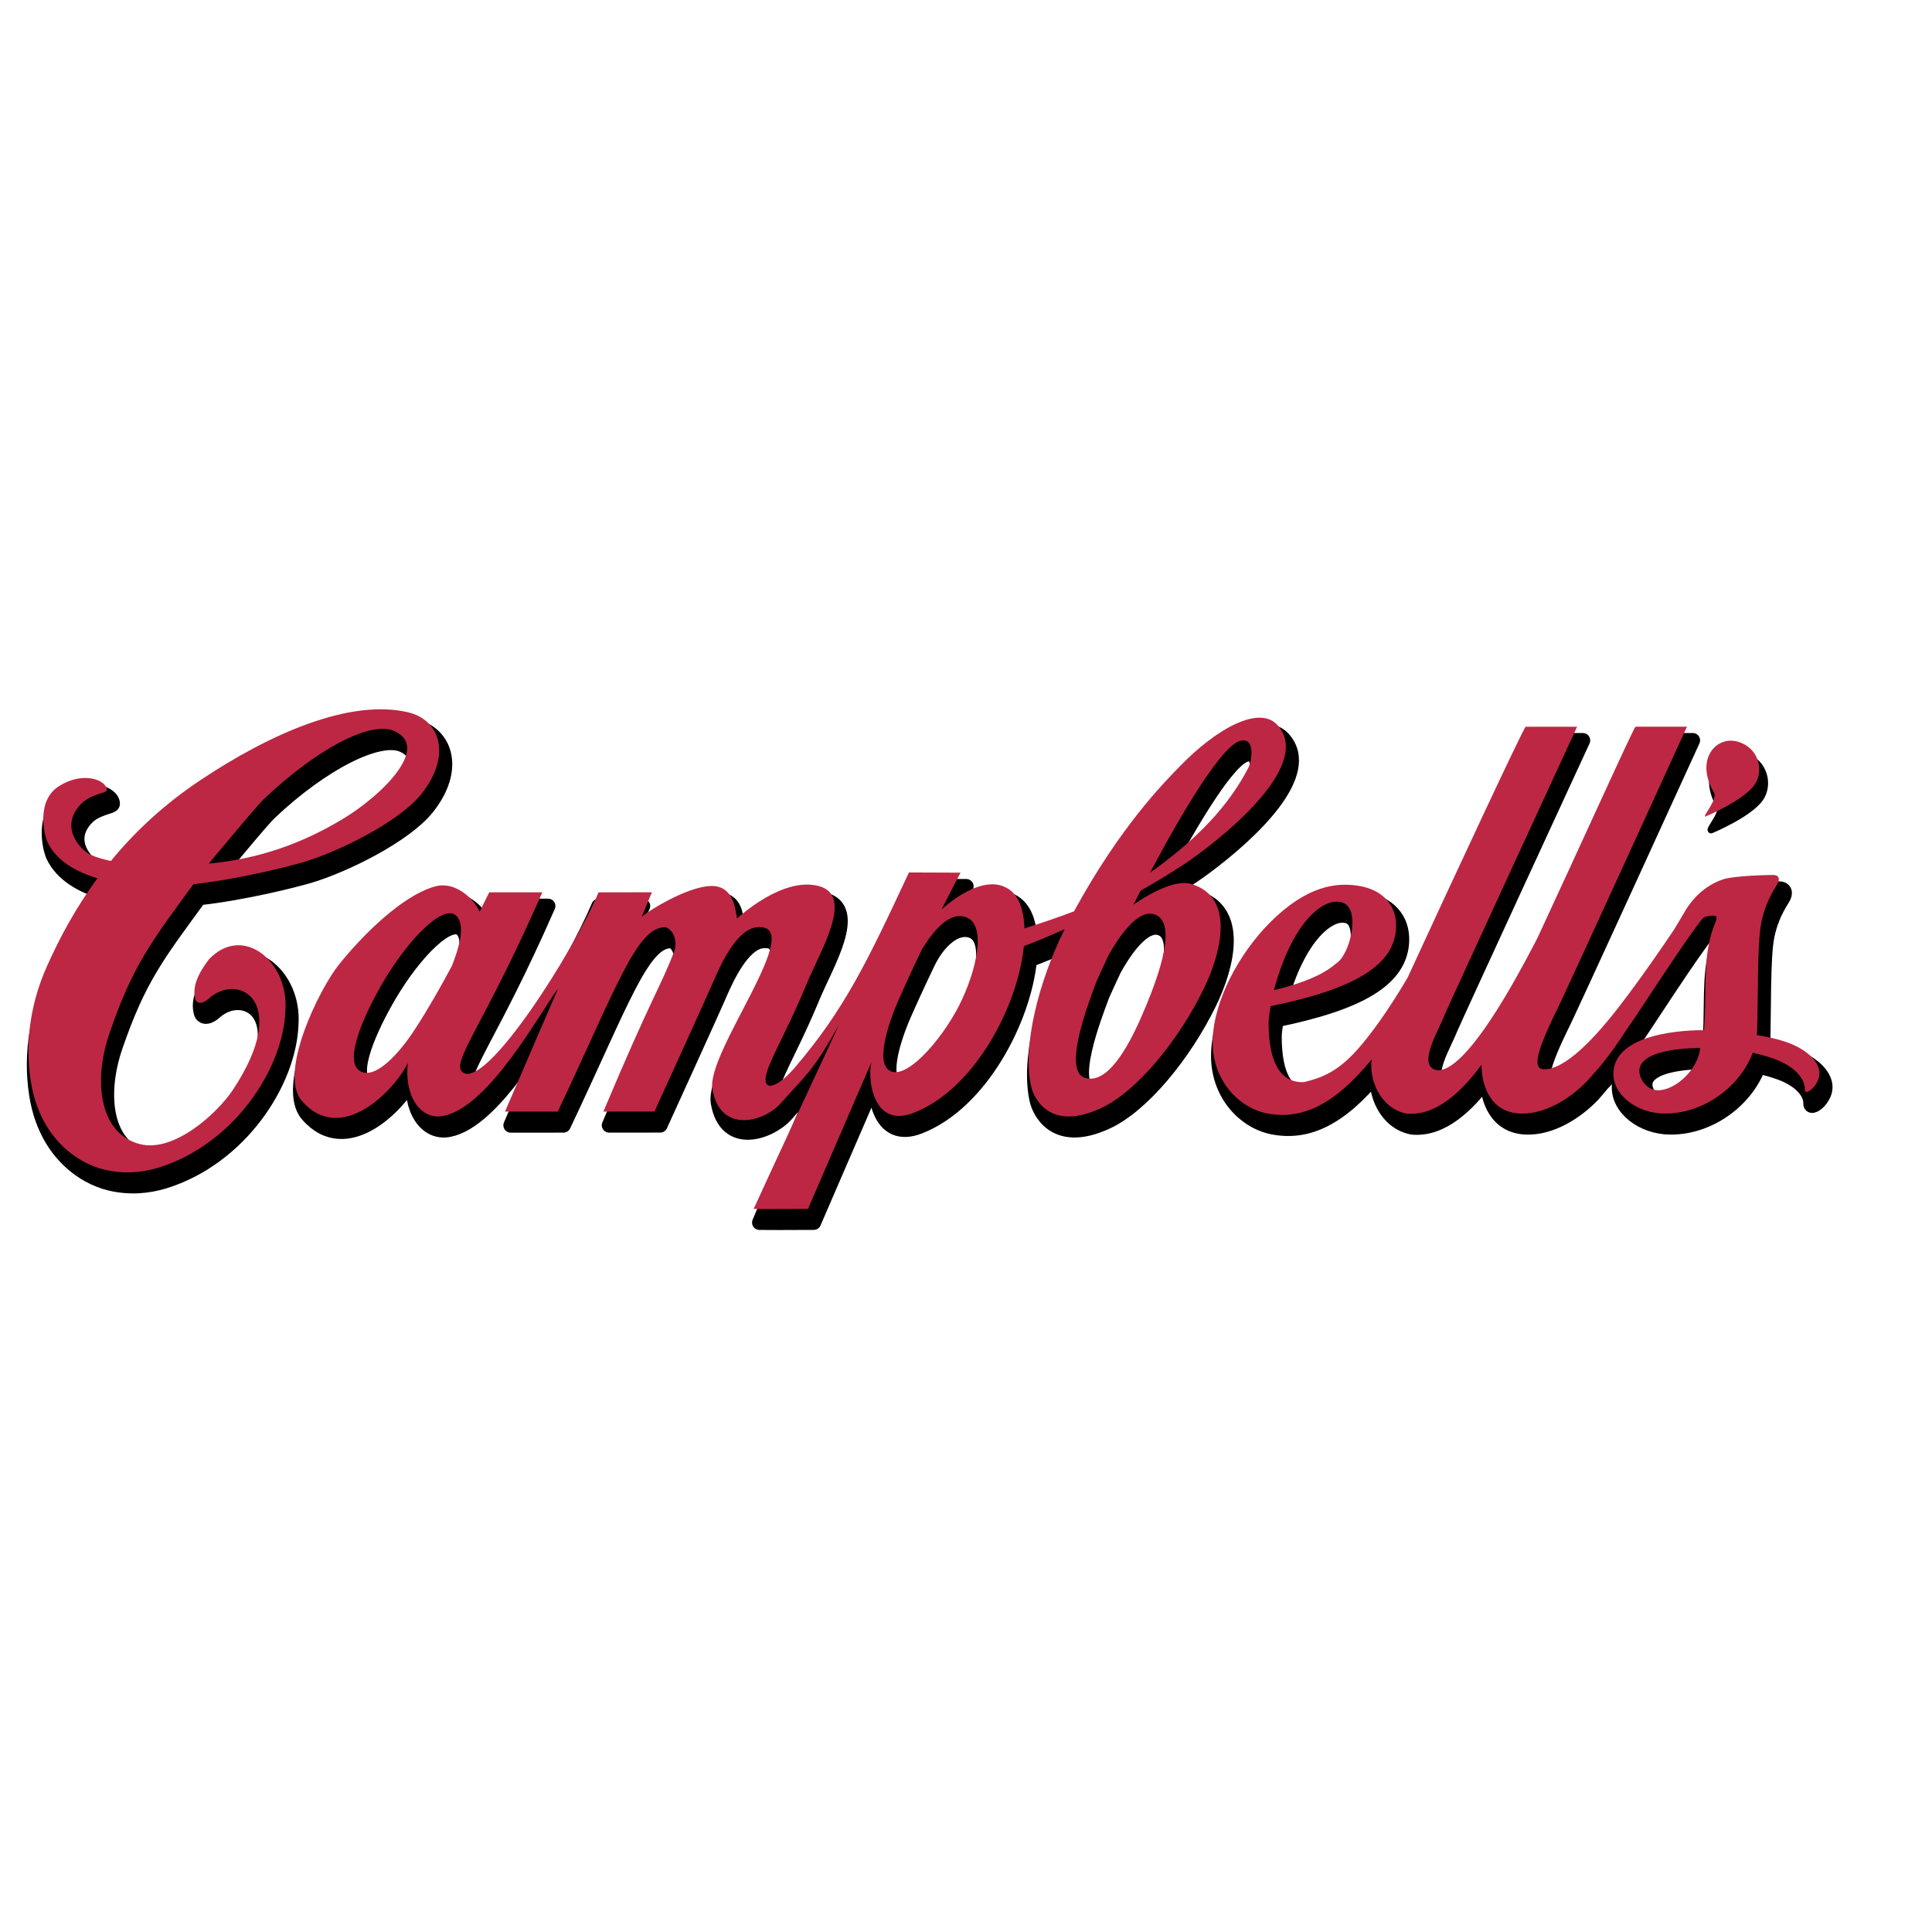
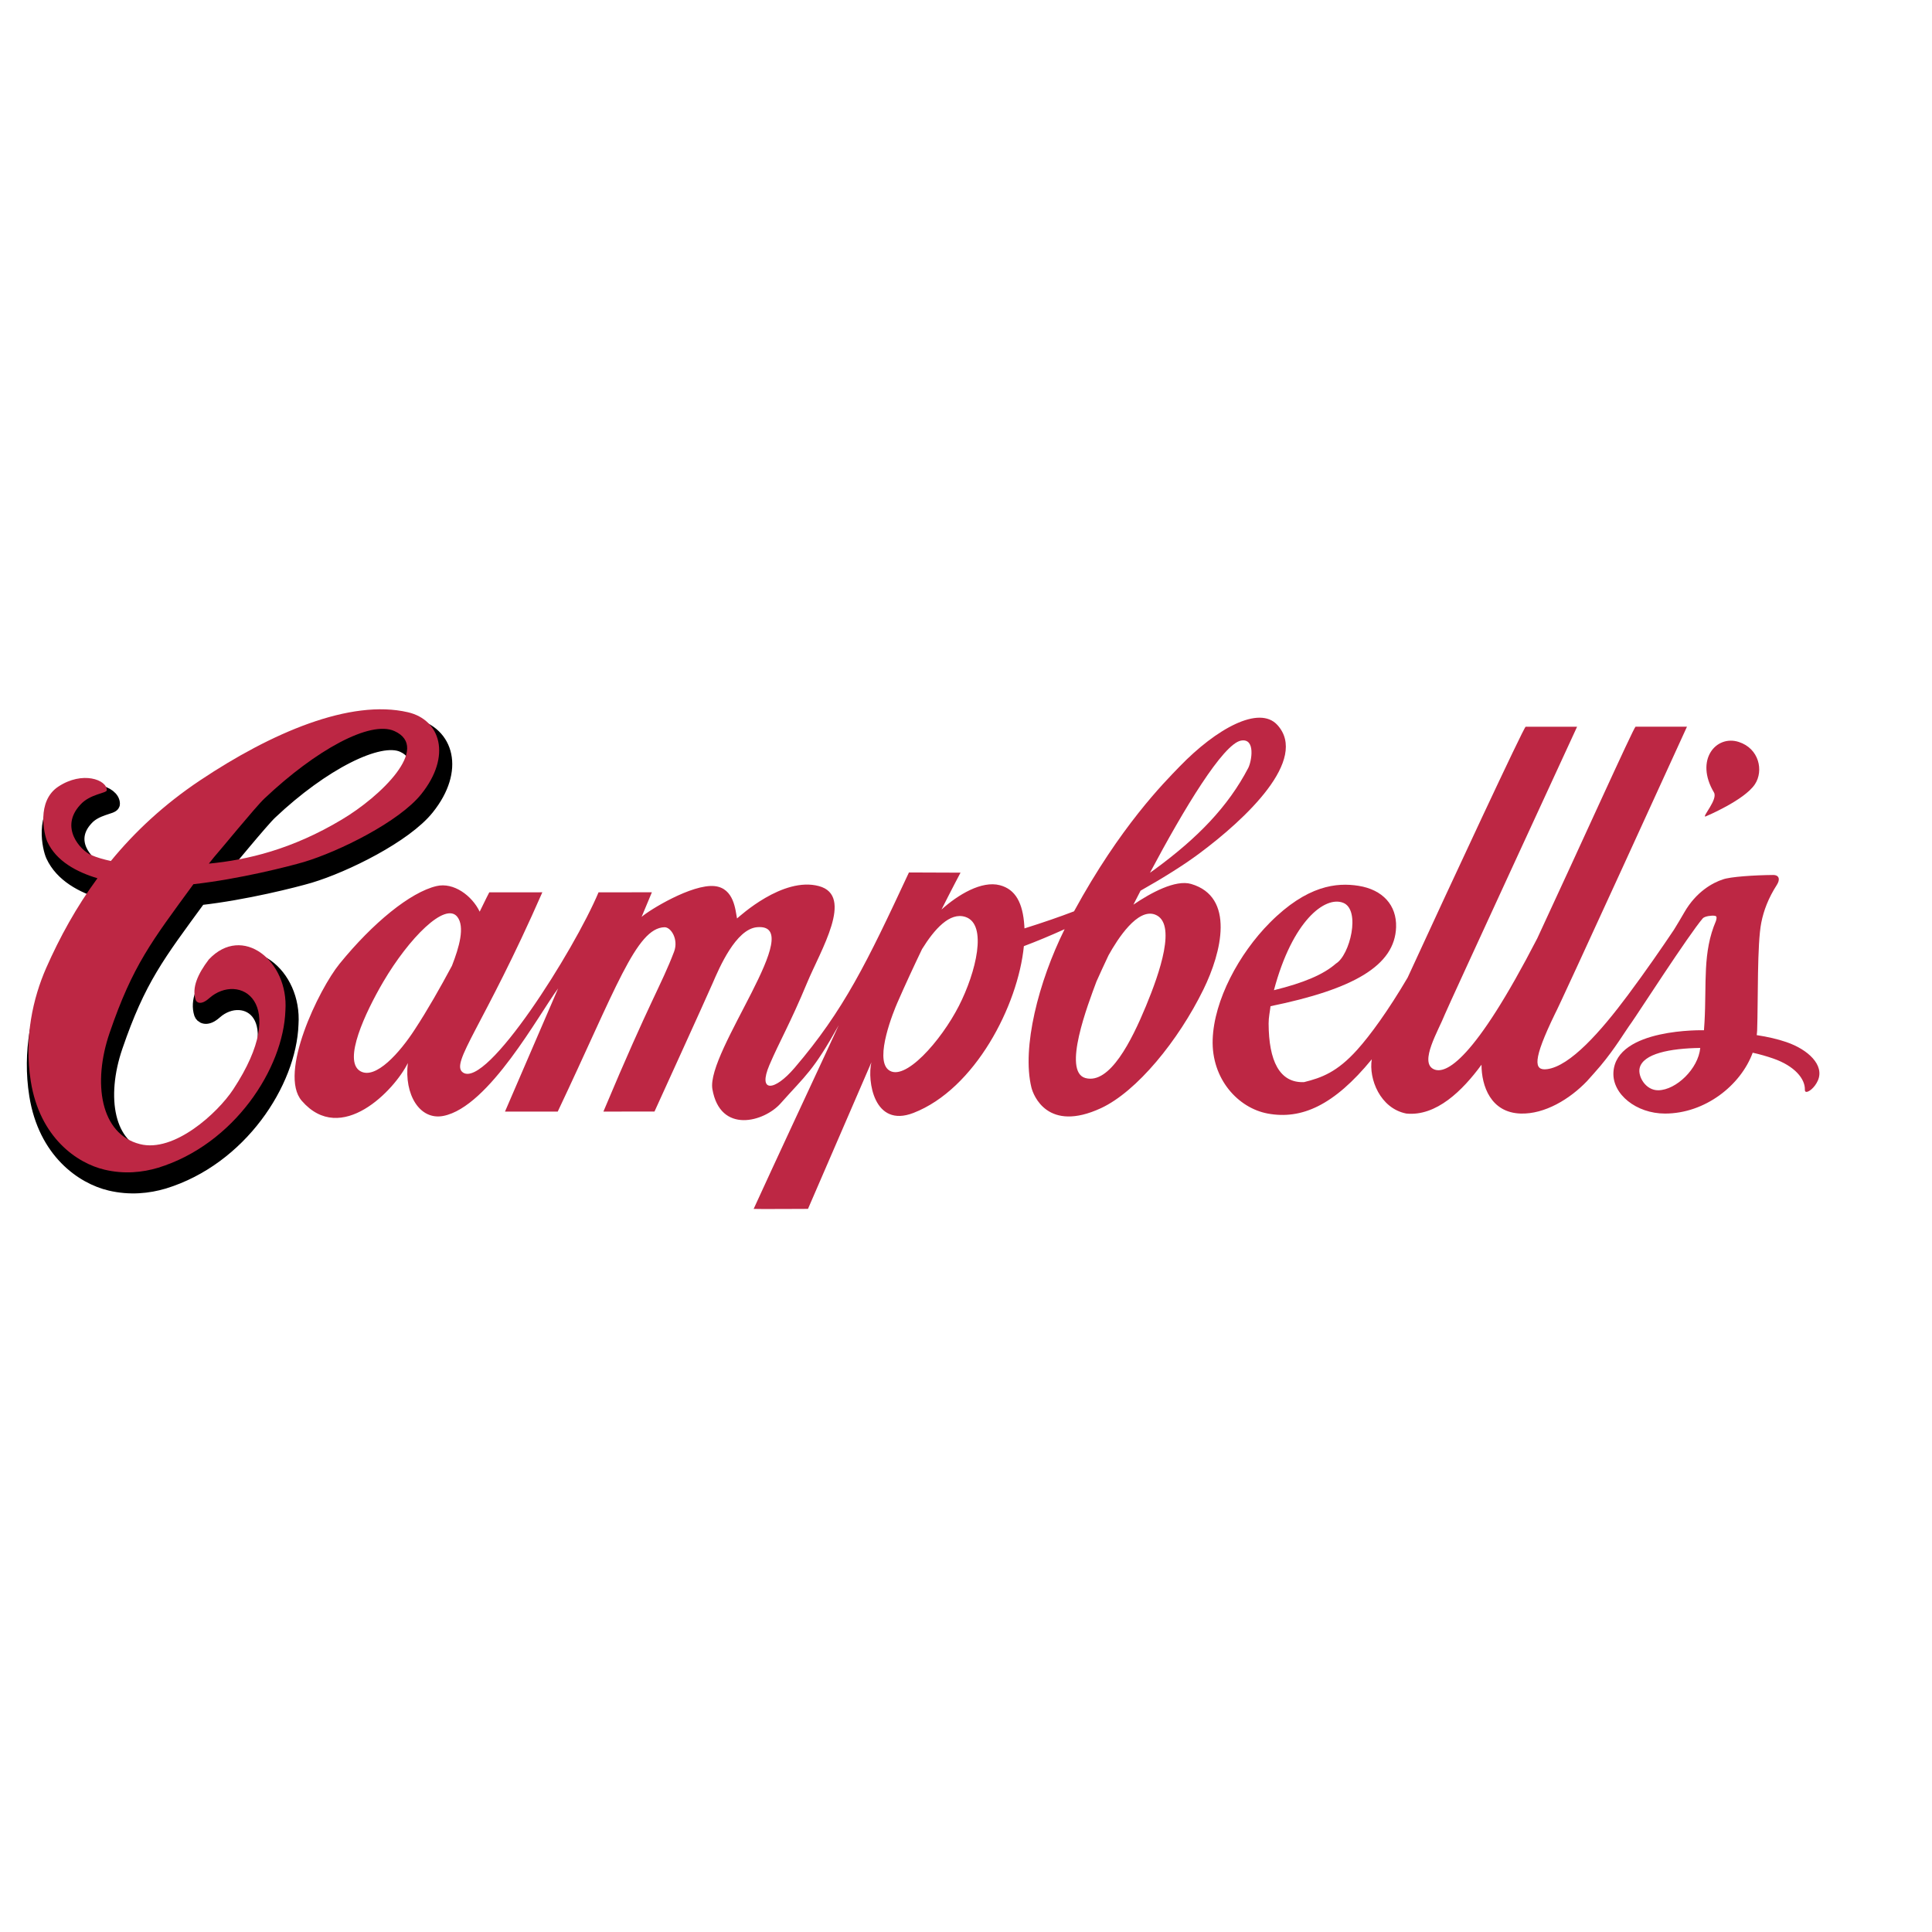
<svg xmlns="http://www.w3.org/2000/svg" version="1.0" id="Layer_1" x="0px" y="0px" width="192.756px" height="192.756px" viewBox="0 0 192.756 192.756" enable-background="new 0 0 192.756 192.756" xml:space="preserve">
  <g>
    <polygon fill-rule="evenodd" clip-rule="evenodd" fill="#FFFFFF" points="0,0 192.756,0 192.756,192.756 0,192.756 0,0  " />
-     <path fill-rule="evenodd" clip-rule="evenodd" stroke="#000000" stroke-width="0.624" stroke-linecap="round" stroke-linejoin="round" stroke-miterlimit="2.613" d="   M171.575,80.431c-1.939-3.259,0.216-5.765,2.469-5.042c2.044,0.655,2.502,2.883,1.62,4.219c-1.064,1.612-4.949,3.227-4.949,3.227   C170.395,82.836,171.986,81.121,171.575,80.431L171.575,80.431z" />
    <path fill-rule="evenodd" clip-rule="evenodd" fill="#BD2744" d="M171.002,79.064c-1.939-3.26,0.217-5.765,2.469-5.042   c2.044,0.656,2.502,2.883,1.62,4.22c-1.064,1.612-4.949,3.227-4.949,3.227C169.821,81.469,171.411,79.754,171.002,79.064   L171.002,79.064z" />
    <path fill-rule="evenodd" clip-rule="evenodd" stroke="#000000" stroke-width="1.467" stroke-linecap="round" stroke-linejoin="round" stroke-miterlimit="2.613" d="   M21.409,87.532c3.844-0.371,8.311-1.428,13.26-4.394c3.889-2.308,9.206-7.157,5.537-8.807c-2.408-1.082-8.096,1.832-13.251,6.705   c-0.84,0.778-4.566,5.345-5.03,5.851C21.846,86.986,21.649,87.233,21.409,87.532L21.409,87.532z M20.544,79.217   c7.117-4.75,14.988-8.131,20.737-6.787c3.236,0.756,4.375,4.357,1.323,8.165c-2.197,2.748-8.175,5.715-11.717,6.776   c-1.491,0.437-6.412,1.697-11.016,2.212c-4.156,5.684-6.054,8.09-8.361,14.828c-1.718,5.018-0.918,10.105,3.021,11.1   c3.409,0.881,7.751-3.09,9.311-5.459c5.81-8.818,0.529-11.695-2.4-9.09c-0.878,0.781-1.284,0.365-1.349,0.17   c-0.401-1.221,0.217-2.6,1.314-4.041c3.362-3.574,7.979,0.157,7.642,5.086c-0.198,5.789-5.11,13.365-12.706,15.699   c-1.551,0.461-3.365,0.656-5.332,0.193c-2.753-0.645-6.466-3.201-7.362-8.807c-0.697-4.365,0.23-8.348,1.532-11.316   c1.346-3.051,3-6.077,5.117-8.956c-2.061-0.615-4.105-1.703-4.999-3.638c-0.332-0.718-1.102-4.053,1.087-5.502   c2.424-1.604,4.862-0.681,4.846,0.357c-0.005,0.305-1.684,0.363-2.649,1.454c-2.106,2.277,0.048,4.559,1.077,5.007   c0.583,0.254,1.269,0.449,1.976,0.597C14.023,84.355,16.937,81.627,20.544,79.217L20.544,79.217z" />
-     <path fill-rule="evenodd" clip-rule="evenodd" stroke="#000000" stroke-width="1.467" stroke-linecap="round" stroke-linejoin="round" stroke-miterlimit="2.613" d="   M75.767,121.977L83.7,103.15c-2.57,4.604-2.692,5.146-5.25,8.021c-1.628,1.832-6.016,3.367-6.8-1.139   c-0.647-3.723,9.613-16.619,4.451-16.159c-2.107,0.189-3.752,4.016-4.441,5.616c-0.596,1.385-5.789,12.775-5.789,12.775   l-5.097,0.006c4.721-11.242,5.766-12.576,7.052-15.954c0.464-1.22-0.305-2.457-0.959-2.441c-2.828,0.074-4.855,6.17-10.65,18.395   l-5.262,0.002l5.298-12.287c-1.864,2.484-6.882,11.828-11.449,12.719c-2.365,0.461-3.921-2.146-3.542-5.277   c-1.315,2.684-6.652,8.301-10.582,3.771c-2.365-2.727,1.704-11.135,3.766-13.672c3.329-4.097,7.063-7.135,9.667-7.754   c1.723-0.409,3.556,0.964,4.315,2.553c0.579-1.172,0.933-1.912,0.961-1.931l5.291-0.003c-5.87,13.391-9.231,17.057-7.924,17.973   c2.369,1.66,10.529-12.151,12.978-17.97l4.403-0.001l-0.814,1.762l1.553,0.002l-0.286,0.688c0.75-0.671,5.018-3.296,7.278-3.073   c1.964,0.202,1.504,2.624,1.667,3.405c0.258-0.204,5.134-4.377,8.746-3.403c3.544,0.955,0.159,6.419-1.184,9.653   c-1.661,3.998-2.767,5.875-3.753,8.189c-1.187,2.783,0.448,2.658,2.307,0.168c4.501-6.037,7.405-10.352,11.609-19.372l5.146,0.02   c0,0-0.205,0.382-0.554,1.056c-0.333,0.638-1.229,1.383-1.775,2.465c1.634-1.469,4.434-2.749,6.259-2.268   c1.569,0.415,2.289,1.779,2.438,4.054l0.013,0.254c1.88-0.591,5.206-2.183,5.336-2.416c4.473-8.006,8.612-12.156,10.157-13.749   c3.659-3.778,7.921-6.123,9.738-4.133c3.142,3.442-3.123,9.36-7.832,12.854c-1.499,1.114-3.541,2.397-5.817,3.68   c-0.242,0.469-0.353,0.711-0.585,1.171c1.715-1.173,4.067-2.3,5.63-1.843c4.396,1.29,3.051,6.802,1.232,10.513   c-2.503,5.121-6.65,10.197-10.222,11.854c-5.321,2.467-6.752-1.262-6.95-2.076c-0.963-3.967,0.711-10.529,3.319-15.776   c-1.404,0.634-2.779,1.208-4.066,1.693c-0.582,5.921-4.876,14.257-11.019,16.638c-3.958,1.533-4.622-3.236-4.199-5.045   l-6.321,14.617l-3.458,0.012L75.767,121.977L75.767,121.977z M118.623,85.581c2.744-2.371,4.974-4.687,6.492-7.604   c0.32-0.615,0.77-3.006-0.742-2.714c-1.707,0.341-5.22,6.075-8.537,12.254C116.241,87.23,117.549,86.284,118.623,85.581   L118.623,85.581z M111.168,96.684c-0.459,0.971-0.864,1.854-1.199,2.607c-0.84,2.252-3.433,8.982-1.108,9.631   c2.44,0.67,4.634-3.768,6.042-7.172c1.364-3.297,3.122-8.313,0.899-9.139C114.062,91.976,112.101,95,111.168,96.684L111.168,96.684   z M45.664,97.725c0.72-1.843,1.318-3.903,0.53-4.896c-1.215-1.498-4.812,2.125-7.377,6.485c-1.793,3.062-4.061,7.893-2.3,8.92   c1.532,0.895,3.965-1.879,5.442-4.158C43.218,102.158,44.513,99.873,45.664,97.725L45.664,97.725z M92.567,96.056   c-0.804,1.676-1.662,3.52-2.463,5.352c-0.365,0.836-2.286,5.533-0.909,6.682c1.583,1.32,5.27-2.879,7.053-6.373   c1.701-3.332,2.883-8.133,0.644-8.868C95.332,92.336,93.598,93.91,92.567,96.056L92.567,96.056z" />
-     <path fill-rule="evenodd" clip-rule="evenodd" stroke="#000000" stroke-width="1.467" stroke-linecap="round" stroke-linejoin="round" stroke-miterlimit="2.613" d="   M166.032,110.145c1.781-0.033,3.985-2.15,4.176-4.225c-3.043,0.045-5.699,0.574-6.046,2.004   C163.963,108.746,164.751,110.168,166.032,110.145L166.032,110.145z M137.437,107.055c-3.772,4.604-7.008,6.037-10.38,5.412   c-2.956-0.547-5.619-3.445-5.494-7.373c0.122-3.93,2.63-8.574,5.694-11.661c3.729-3.756,6.697-4.029,8.852-3.688   c2.424,0.383,3.821,1.94,3.754,4.123c-0.122,3.867-4.305,6.203-12.529,7.888c-0.062,0.557-0.192,1.105-0.19,1.73   c0.017,3.697,1.069,5.943,3.532,5.842c1.759-0.432,3.302-0.998,5.304-3.223c1.312-1.457,3.102-3.922,5.035-7.203   c4.421-9.616,11.548-24.903,11.773-25.031l5.134-0.001c0,0-12.912,27.989-13.176,28.661c-0.662,1.676-2.592,4.809-1.135,5.506   c1.193,0.572,4.036-0.832,10.334-13.045c4.251-9.14,9.604-21.01,9.807-21.123l5.133-0.002c0,0-12.806,28.053-13.176,28.662   c-2.229,4.6-2.13,5.686-0.774,5.506c2.291-0.305,5.329-3.732,8.041-7.369c1.764-2.365,3.419-4.763,4.602-6.531   c0.347-0.56,0.695-1.14,1.036-1.737c1.208-2.106,2.887-2.982,3.846-3.291c0.733-0.272,3.171-0.429,5.007-0.444   c0.628-0.005,0.729,0.452,0.387,0.984c-0.852,1.328-1.314,2.555-1.557,3.774c-0.423,2.126-0.311,7.707-0.411,10.746   c-0.006,0.16-0.027,0.314-0.043,0.473c1.106,0.168,2.1,0.4,2.954,0.693c2.164,0.74,3.827,2.299,3.145,3.84   c-0.328,0.738-0.951,1.195-1.194,1.125c-0.066-0.021-0.104-0.088-0.101-0.215c0.032-1.072-1.009-2.365-3.163-3.111   c-0.646-0.225-1.32-0.418-2.042-0.578c-1.201,3.266-4.763,6.072-8.75,6.072c-2.853,0-5.275-1.934-5.146-4.127   c0.262-4.426,9.032-4.186,9.032-4.186c0.022-0.279,0.04-0.551,0.055-0.82c0.216-3.916-0.209-6.938,1.141-10.084   c0.156-0.512-0.024-0.491-0.149-0.517c-0.235-0.048-0.962,0.035-1.161,0.252c-1.383,1.603-6.586,9.669-7.098,10.38   c-0.683,0.943-1.623,2.566-3.097,4.326c-0.134,0.16-0.261,0.293-0.38,0.395c-0.313,0.383-0.639,0.762-0.974,1.141   c-1.718,1.799-4.222,3.316-6.628,3.24c-2.982-0.094-3.903-2.764-3.902-4.873c-1.89,2.588-4.518,5.174-7.5,4.873   C138.266,111.955,137.12,109,137.437,107.055L137.437,107.055z M127.674,100.16c2.96-0.727,4.944-1.562,6.185-2.656   c1.394-0.836,2.502-5.357,0.726-6.062C132.782,90.725,129.521,93.208,127.674,100.16L127.674,100.16z" />
    <path fill-rule="evenodd" clip-rule="evenodd" fill="#FFFFFF" d="M186.803,112.744c1.682,0,3.12-1.342,3.118-3.182   c0-1.82-1.438-3.162-3.12-3.164c-1.698,0-3.136,1.344-3.135,3.164C183.666,111.4,185.104,112.744,186.803,112.744L186.803,112.744z    M184.285,109.562c0-1.502,1.102-2.635,2.516-2.635c1.396,0,2.499,1.133,2.5,2.635c0,1.529-1.103,2.654-2.498,2.654   C185.389,112.217,184.285,111.09,184.285,109.562L184.285,109.562z M186.147,109.814h0.622l0.938,1.588h0.605l-1.014-1.613   c0.522-0.066,0.923-0.352,0.923-1.006c0-0.723-0.417-1.041-1.259-1.041h-1.354l0.001,3.658h0.537V109.814L186.147,109.814z    M186.147,109.344v-1.131h0.736c0.374,0,0.775,0.084,0.775,0.537c0,0.562-0.408,0.596-0.866,0.596L186.147,109.344L186.147,109.344   z" />
    <path fill-rule="evenodd" clip-rule="evenodd" fill="#BD2744" d="M20.836,86.165c3.843-0.369,8.31-1.427,13.26-4.393   c3.888-2.307,8.924-7.185,5.252-8.835c-2.406-1.081-7.811,1.86-12.967,6.733c-0.839,0.778-4.564,5.344-5.029,5.851   C21.273,85.618,21.075,85.866,20.836,86.165L20.836,86.165z M19.971,77.851c7.117-4.752,14.987-8.131,20.736-6.788   c3.238,0.756,4.376,4.356,1.324,8.166c-2.196,2.746-8.176,5.714-11.717,6.775c-1.492,0.437-6.412,1.697-11.017,2.213   c-4.155,5.683-6.053,8.089-8.36,14.828c-1.72,5.018-0.919,10.105,3.021,11.102c3.408,0.879,7.75-3.092,9.31-5.459   c5.81-8.82,0.528-11.698-2.401-9.092c-0.876,0.779-1.283,0.367-1.347,0.17c-0.403-1.223,0.216-2.6,1.313-4.041   c3.362-3.574,7.979,0.156,7.642,5.085c-0.197,5.791-5.112,13.365-12.708,15.699c-1.549,0.461-3.364,0.658-5.331,0.191   c-2.754-0.643-6.467-3.199-7.363-8.807c-0.698-4.363,0.23-8.346,1.533-11.316c1.345-3.05,3-6.075,5.116-8.954   c-2.06-0.615-4.106-1.703-4.999-3.639c-0.33-0.718-1.102-4.051,1.088-5.5c2.423-1.605,4.861-0.682,4.844,0.357   c-0.004,0.306-1.683,0.363-2.647,1.453c-2.108,2.277,0.049,4.559,1.076,5.007c0.583,0.256,1.27,0.449,1.977,0.599   C13.449,82.988,16.362,80.259,19.971,77.851L19.971,77.851z" />
    <path fill-rule="evenodd" clip-rule="evenodd" fill="#BD2744" d="M84.225,112.26l2.711-6.266c-0.422,1.807,0.238,6.578,4.198,5.043   c6.142-2.379,10.436-10.717,11.018-16.64c1.286-0.483,2.663-1.058,4.066-1.692c-2.607,5.248-4.281,11.812-3.318,15.779   c0.197,0.814,1.63,4.541,6.948,2.076c3.572-1.658,7.721-6.736,10.225-11.855c1.816-3.71,3.161-9.223-1.233-10.512   c-1.562-0.458-4.044,0.893-5.76,2.065c0.234-0.46,0.473-0.925,0.715-1.394c2.275-1.283,4.317-2.565,5.817-3.68   c4.71-3.495,10.973-9.415,7.83-12.855c-1.815-1.989-6.078,0.356-9.737,4.132c-1.589,1.641-5.928,5.988-10.548,14.462   c-1.435,0.549-3.065,1.113-4.945,1.704l-0.014-0.254c-0.148-2.274-0.868-3.64-2.438-4.054c-1.823-0.481-4.191,0.955-5.825,2.425   c1.118-2.22,1.896-3.678,1.896-3.678l-5.146-0.02c-4.204,9.019-6.483,13.733-11.41,19.495c-2.015,2.359-3.694,2.492-2.507-0.291   c0.987-2.314,2.094-4.189,3.754-8.189c1.343-3.235,4.727-8.699,1.184-9.654c-3.61-0.973-7.915,3.021-8.172,3.228   c-0.163-0.783-0.276-3.026-2.241-3.228c-2.261-0.223-6.527,2.4-7.279,3.071l1.024-2.453l-5.32,0.001   C57.272,94.846,48.551,108.66,46.183,107c-1.306-0.918,2.056-4.582,7.926-17.975l-5.292,0.001c-0.026,0.02-0.382,0.761-0.959,1.931   c-0.759-1.586-2.591-2.961-4.316-2.551c-2.604,0.619-6.337,3.658-9.667,7.754c-2.062,2.537-6.132,10.945-3.765,13.671   c3.93,4.529,9.265-1.088,10.58-3.77c-0.378,3.129,1.179,5.736,3.543,5.275c4.569-0.891,9.584-10.232,11.45-12.719l-5.3,12.287   h5.262C61.44,98.68,63.467,92.583,66.296,92.51c0.652-0.017,1.422,1.221,0.957,2.44c-1.285,3.377-2.332,4.711-7.052,15.954   l5.098-0.006c0,0,5.193-11.393,5.789-12.775c0.689-1.601,2.333-5.428,4.441-5.615c5.161-0.461-5.1,12.438-4.453,16.158   c0.785,4.506,5.172,3.258,6.8,1.426c2.558-2.875,3.238-3.205,5.807-7.811c0,0.029-2.261,4.873-4.634,9.979   c-1.392,2.998-2.823,6.088-3.857,8.352c0.012,0.027,5.421-0.002,5.421-0.002L84.225,112.26L84.225,112.26z M114.732,87.076   c0.176-0.123,0.35-0.246,0.52-0.371c4.224-3.097,7.271-6.217,9.291-10.096c0.319-0.614,0.768-3.006-0.744-2.716   C122.022,74.251,118.154,80.631,114.732,87.076L114.732,87.076z M110.595,95.316c-0.459,0.972-0.865,1.853-1.201,2.61   c-0.838,2.25-3.431,8.982-1.106,9.629c2.439,0.67,4.632-3.768,6.042-7.172c1.365-3.297,3.121-8.313,0.899-9.14   C113.488,90.607,111.528,93.634,110.595,95.316L110.595,95.316z M45.09,96.358c0.721-1.845,1.319-3.903,0.529-4.896   c-1.214-1.497-4.81,2.126-7.376,6.485c-1.793,3.062-4.061,7.891-2.3,8.92c1.533,0.893,3.968-1.879,5.443-4.16   C42.644,100.791,43.94,98.506,45.09,96.358L45.09,96.358z M91.993,94.69c-0.81,1.688-1.662,3.521-2.462,5.351   c-0.366,0.836-2.286,5.533-0.91,6.682c1.584,1.32,5.27-2.879,7.053-6.373c1.7-3.334,2.883-8.134,0.644-8.868   C94.758,90.97,93.221,92.712,91.993,94.69L91.993,94.69z" />
    <path fill-rule="evenodd" clip-rule="evenodd" fill="#BD2744" d="M127.1,98.793c2.962-0.729,4.944-1.562,6.186-2.656   c1.395-0.835,2.502-5.358,0.726-6.063C132.208,89.359,128.948,91.842,127.1,98.793L127.1,98.793z M165.458,108.777   c1.78-0.033,3.985-2.152,4.176-4.225c-3.041,0.045-5.699,0.576-6.045,2.004C163.389,107.379,164.178,108.799,165.458,108.777   L165.458,108.777z M159.692,106.326c-0.436,0.52-0.902,1.027-1.353,1.535c-1.719,1.797-4.224,3.314-6.627,3.238   c-2.984-0.092-3.904-2.764-3.902-4.873c-1.893,2.588-4.519,5.174-7.503,4.873c-2.616-0.514-3.761-3.467-3.445-5.412   c-3.772,4.602-7.008,6.035-10.38,5.412c-2.956-0.549-5.618-3.445-5.494-7.373c0.123-3.928,2.629-8.573,5.694-11.661   c3.729-3.755,6.697-4.03,8.853-3.688c2.423,0.383,3.821,1.941,3.753,4.124c-0.122,3.865-4.304,6.202-12.528,7.888   c-0.062,0.555-0.192,1.105-0.19,1.729c0.016,3.699,1.07,5.943,3.531,5.846c1.759-0.434,3.303-1,5.305-3.225   c1.311-1.457,3.102-3.922,5.033-7.203c4.422-9.616,11.55-24.903,11.775-25.03l5.133-0.001c0,0-12.913,27.99-13.176,28.658   c-0.661,1.678-2.591,4.811-1.135,5.508c1.192,0.572,4.035-0.834,10.334-13.045c4.253-9.141,9.605-21.01,9.808-21.124l5.132-0.002   c0,0-12.805,28.051-13.176,28.661c-2.228,4.602-2.13,5.689-0.773,5.508c2.292-0.305,5.328-3.73,8.04-7.369   c1.764-2.366,3.42-4.764,4.603-6.53c0.348-0.561,0.694-1.141,1.036-1.737c1.208-2.106,2.888-2.982,3.845-3.291   c0.733-0.273,3.171-0.43,5.008-0.445c0.627-0.005,0.728,0.451,0.385,0.984c-0.851,1.329-1.313,2.555-1.555,3.774   c-0.422,2.127-0.31,7.707-0.412,10.746c-0.005,0.158-0.027,0.314-0.043,0.473c1.106,0.168,2.101,0.4,2.954,0.693   c2.165,0.738,3.829,2.297,3.146,3.84c-0.329,0.736-0.952,1.197-1.193,1.123c-0.067-0.02-0.106-0.088-0.103-0.213   c0.033-1.072-1.009-2.365-3.163-3.111c-0.646-0.223-1.32-0.418-2.042-0.578c-1.201,3.266-4.762,6.072-8.749,6.072   c-2.853,0.002-5.276-1.934-5.146-4.129c0.263-4.424,9.032-4.184,9.032-4.184c0.022-0.277,0.04-0.551,0.055-0.82   c0.218-3.914-0.208-6.938,1.141-10.084c0.156-0.511-0.023-0.491-0.149-0.517c-0.235-0.047-0.961,0.035-1.161,0.252   c-1.383,1.602-6.586,9.669-7.098,10.378C162.106,102.941,161.166,104.562,159.692,106.326L159.692,106.326z" />
  </g>
</svg>